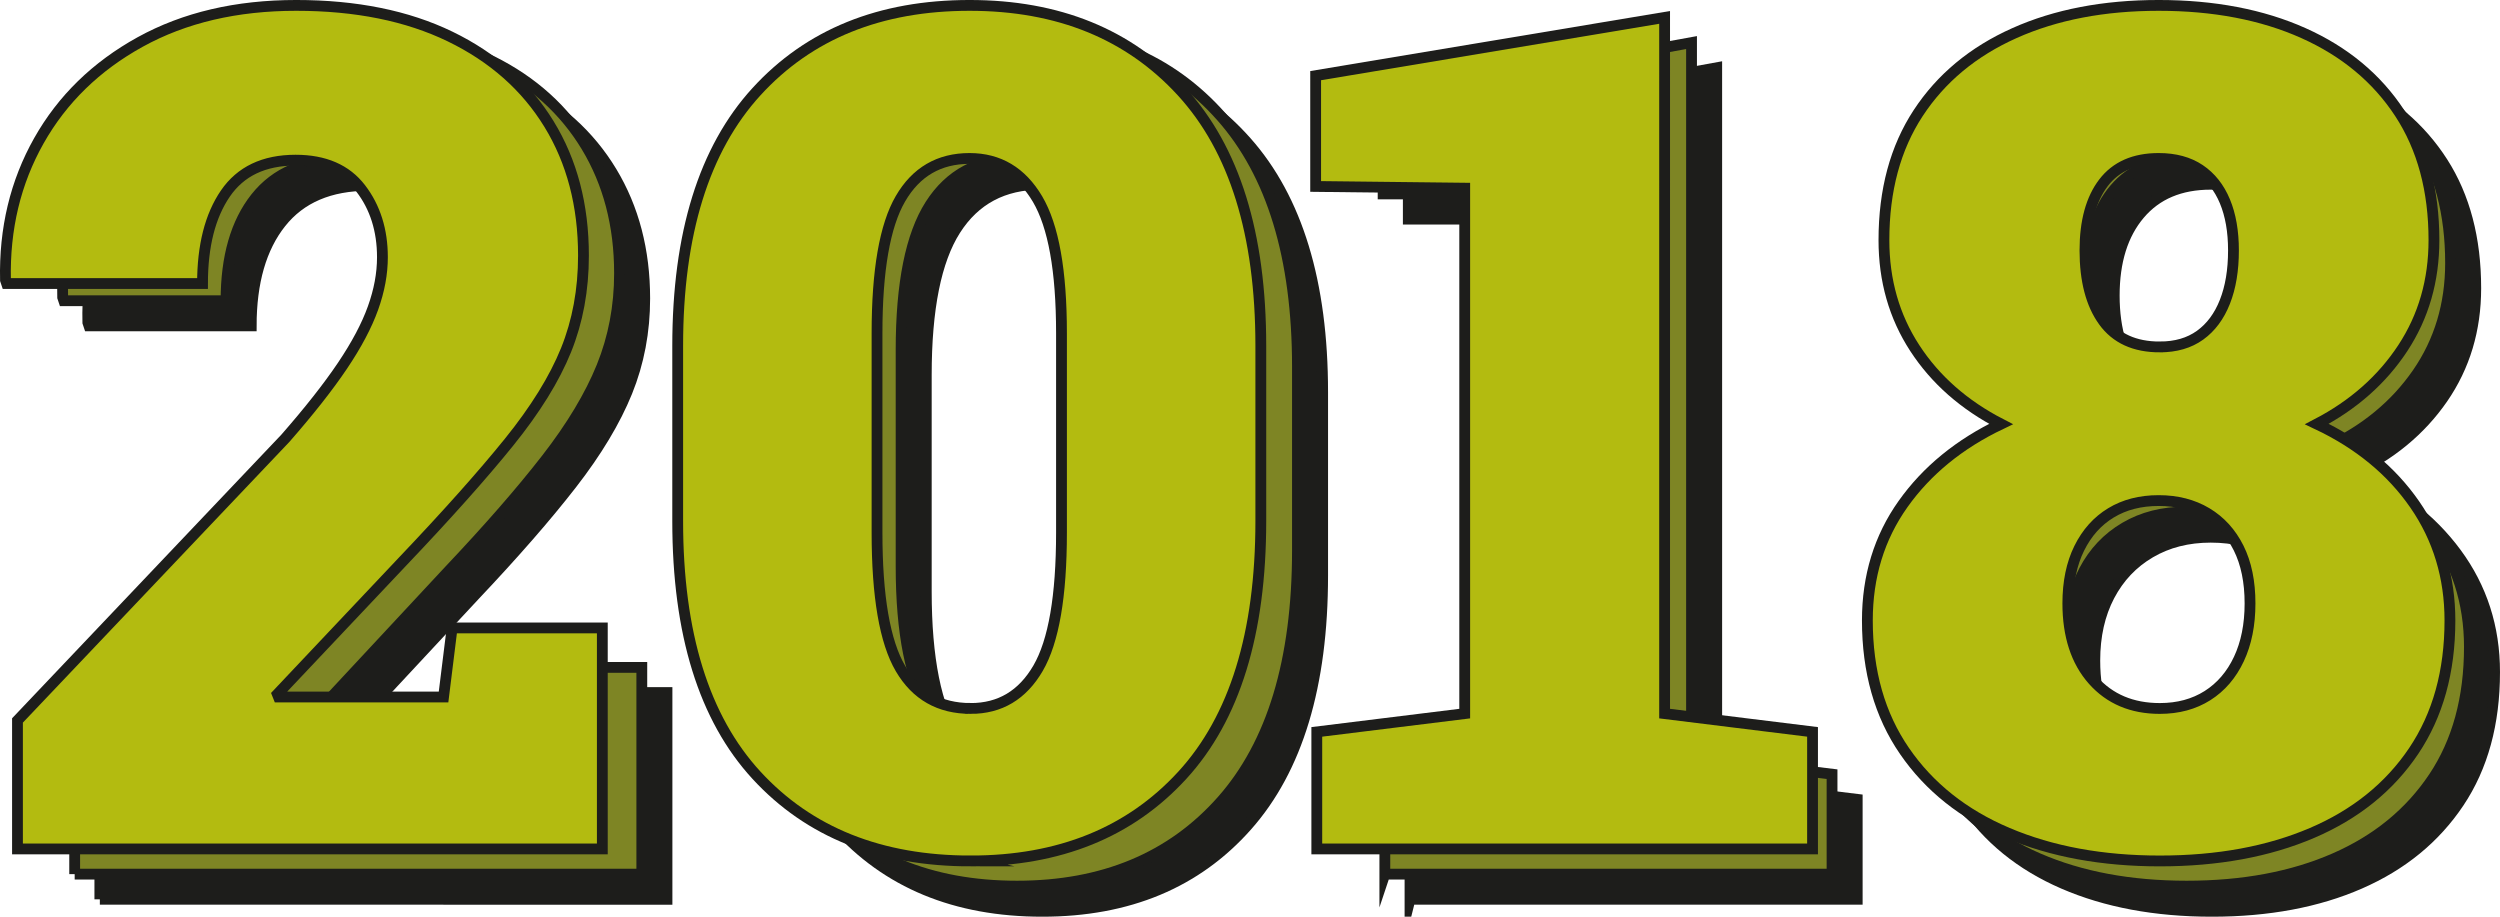
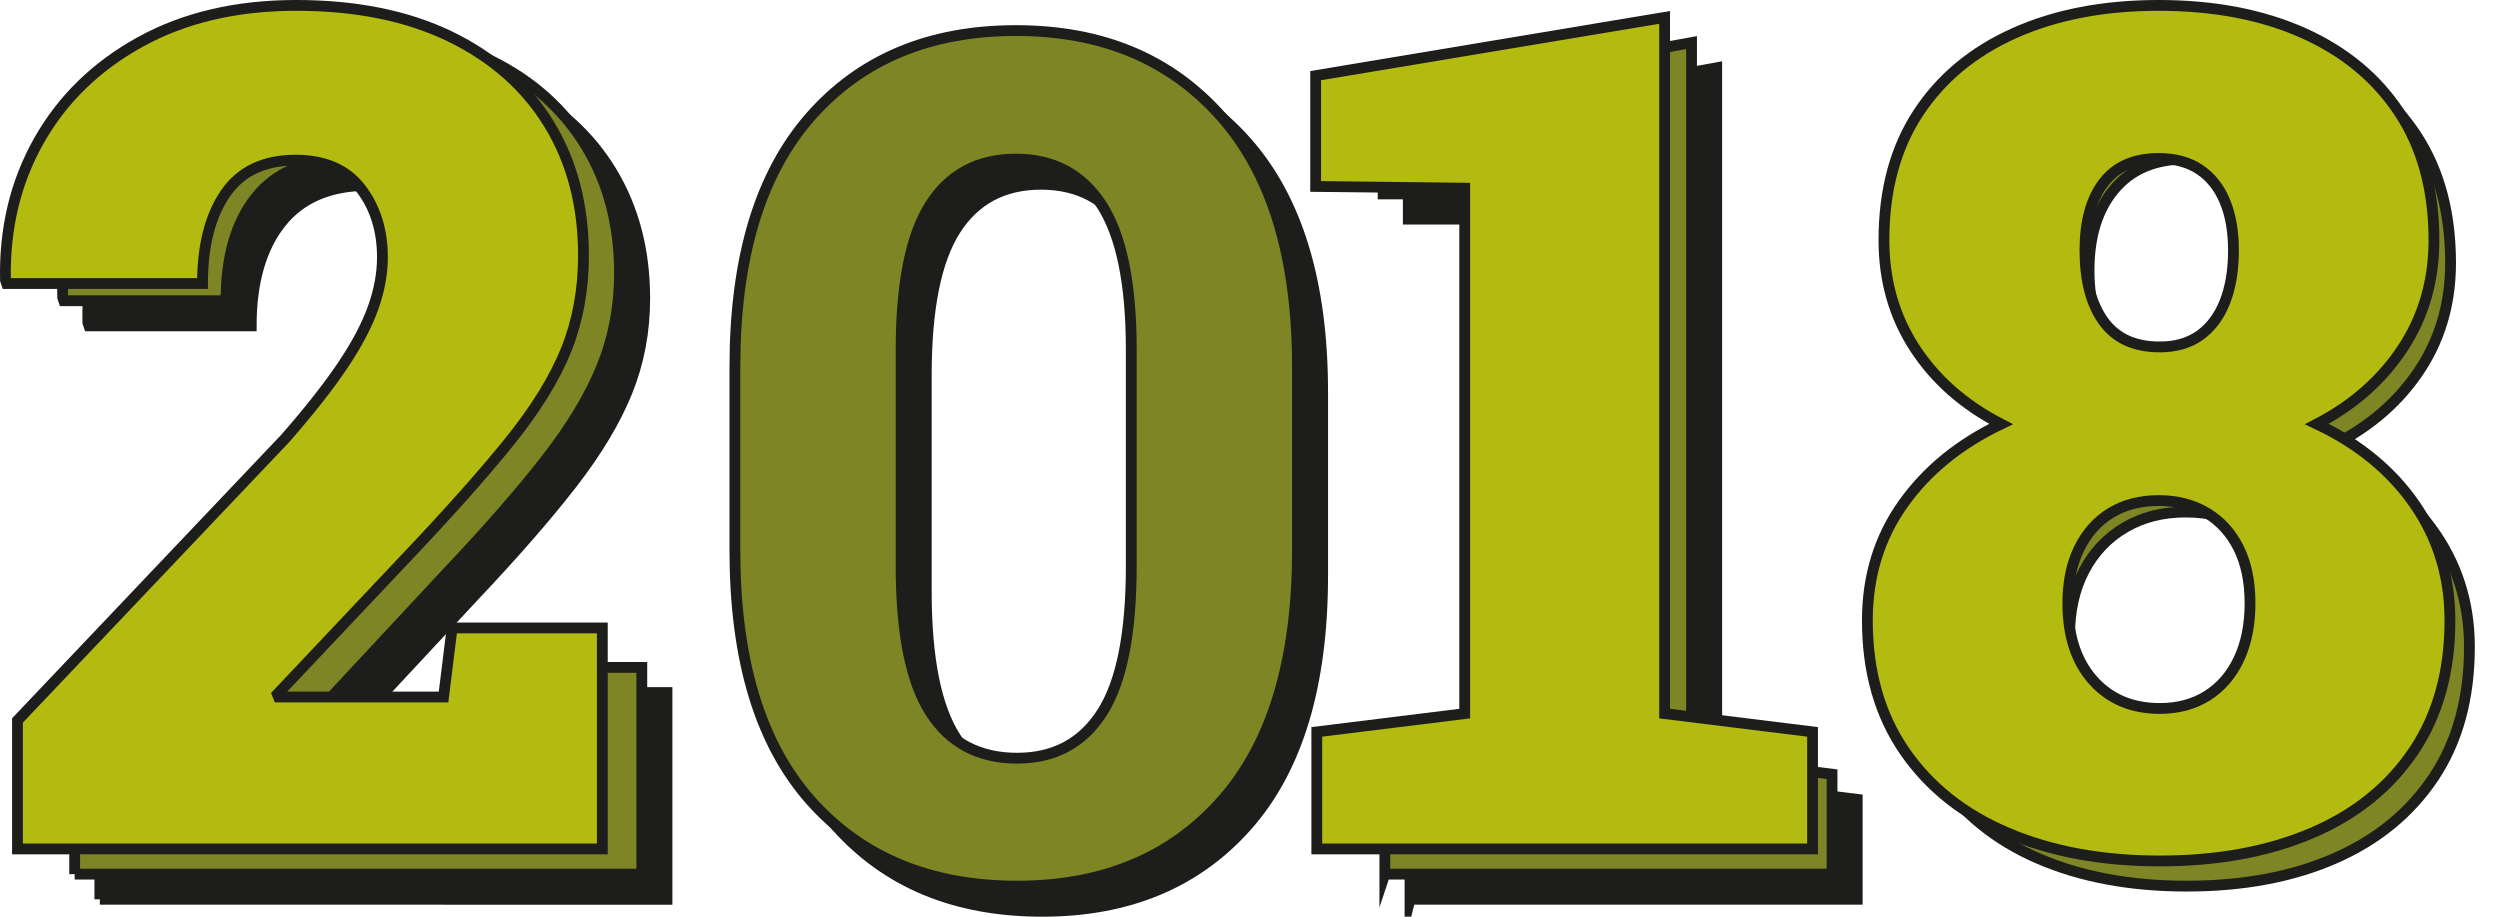
<svg xmlns="http://www.w3.org/2000/svg" id="a" data-name="Capa 1" viewBox="0 0 198.626 72.832">
  <defs>
    <style>
      .b {
        fill: #7e8524;
      }

      .b, .c, .d {
        stroke: #1d1d1b;
        stroke-miterlimit: 10;
        stroke-width: .859px;
      }

      .c {
        fill: #b3bb10;
      }

      .d {
        fill: #1d1d1b;
      }
    </style>
  </defs>
  <g>
    <path class="d" d="M7.933,71.45v-8.667l21.418-23.005c2.178-2.45,3.887-4.583,5.127-6.398,1.24-1.815,2.125-3.472,2.655-4.969,.528-1.498,.794-2.987,.794-4.47,0-2.571-.734-4.749-2.201-6.534-1.468-1.785-3.623-2.677-6.466-2.677-3.056,0-5.37,.991-6.942,2.972-1.573,1.981-2.36,4.712-2.36,8.19H7.07l-.091-.272c-.091-3.993,.764-7.585,2.564-10.777,1.799-3.191,4.401-5.725,7.805-7.601,3.403-1.875,7.419-2.813,12.047-2.813,4.538,0,8.433,.81,11.685,2.427,3.252,1.619,5.755,3.88,7.51,6.784,1.754,2.904,2.632,6.262,2.632,10.073,0,2.632-.469,5.105-1.406,7.419-.938,2.314-2.405,4.757-4.401,7.328-1.997,2.572-4.568,5.521-7.714,8.849l-12.842,13.794,.091,.227h17.106l.681-6.307h10.255v16.426H7.933Z" />
    <path class="d" d="M82.804,72.403c-6.896,0-12.357-2.261-16.381-6.784-4.023-4.521-6.035-11.154-6.035-19.897v-14.565c0-8.712,2.004-15.344,6.013-19.897,4.008-4.553,9.445-6.829,16.313-6.829s12.273,2.276,16.312,6.829c4.038,4.553,6.058,11.185,6.058,19.897v14.565c0,8.743-2.004,15.376-6.013,19.897-4.009,4.523-9.431,6.784-16.268,6.784Zm0-10.164c2.965,0,5.219-1.21,6.762-3.631,1.543-2.419,2.314-6.291,2.314-11.616V29.795c0-5.264-.787-9.105-2.36-11.525-1.573-2.42-3.842-3.63-6.806-3.63-2.995,0-5.265,1.21-6.807,3.63-1.543,2.42-2.314,6.262-2.314,11.525v17.197c0,5.325,.778,9.197,2.337,11.616,1.558,2.421,3.849,3.631,6.874,3.631Z" />
    <path class="d" d="M112.026,71.45v-7.94l11.163-1.361V17.407h-11.299v-7.578l24.503-4.447V62.148l11.163,1.361v7.94h-35.53Z" />
-     <path class="d" d="M175.735,72.403c-4.478,0-8.41-.733-11.798-2.201-3.389-1.467-6.028-3.614-7.918-6.443-1.892-2.828-2.837-6.284-2.837-10.368,0-3.569,1.014-6.723,3.041-9.461,2.026-2.737,4.779-4.847,8.258-6.33-3.085-1.421-5.49-3.403-7.215-5.944-1.724-2.541-2.586-5.46-2.586-8.757,0-3.933,.877-7.268,2.632-10.006,1.754-2.737,4.204-4.833,7.351-6.285s6.807-2.178,10.981-2.178c4.204,0,7.888,.726,11.049,2.178s5.619,3.547,7.374,6.285c1.754,2.738,2.632,6.073,2.632,10.006,0,3.297-.878,6.216-2.632,8.757-1.755,2.541-4.16,4.523-7.215,5.944,3.509,1.483,6.276,3.601,8.304,6.353,2.026,2.753,3.04,5.899,3.04,9.438,0,4.084-.945,7.54-2.836,10.368-1.891,2.829-4.515,4.977-7.873,6.443-3.357,1.468-7.275,2.201-11.752,2.201Zm0-10.164c1.845,0,3.463-.393,4.855-1.18,1.391-.787,2.473-1.913,3.244-3.381,.771-1.467,1.157-3.199,1.157-5.195s-.401-3.722-1.202-5.173c-.803-1.452-1.899-2.587-3.29-3.403-1.392-.817-3.011-1.225-4.855-1.225-1.815,0-3.419,.408-4.81,1.225-1.393,.816-2.474,1.959-3.245,3.426-.771,1.468-1.157,3.184-1.157,5.15,0,3.025,.847,5.407,2.541,7.146,1.694,1.74,3.948,2.609,6.762,2.609Zm0-29.767c1.572,0,2.941-.37,4.106-1.112,1.164-.741,2.057-1.785,2.677-3.131,.62-1.346,.931-2.927,.931-4.742,0-1.785-.317-3.335-.953-4.651-.635-1.316-1.535-2.344-2.699-3.085-1.165-.741-2.55-1.112-4.152-1.112-2.421,0-4.304,.794-5.649,2.382-1.347,1.588-2.02,3.744-2.02,6.466,0,2.753,.681,4.939,2.042,6.557,1.361,1.619,3.268,2.428,5.718,2.428Z" />
  </g>
  <g>
    <path class="b" d="M5.933,69.45v-8.667l21.418-23.005c2.178-2.45,3.887-4.583,5.127-6.398,1.24-1.815,2.125-3.472,2.655-4.969,.528-1.498,.794-2.987,.794-4.47,0-2.571-.734-4.749-2.201-6.534-1.468-1.785-3.623-2.677-6.466-2.677-3.056,0-5.37,.991-6.942,2.972-1.573,1.981-2.36,4.712-2.36,8.19H5.07l-.091-.272c-.091-3.993,.764-7.585,2.564-10.777,1.799-3.191,4.401-5.725,7.805-7.601,3.403-1.875,7.419-2.813,12.047-2.813,4.538,0,8.433,.81,11.685,2.427,3.252,1.619,5.755,3.88,7.51,6.784,1.754,2.904,2.632,6.262,2.632,10.073,0,2.632-.469,5.105-1.406,7.419-.938,2.314-2.405,4.757-4.401,7.328-1.997,2.572-4.568,5.521-7.714,8.849l-12.842,13.794,.091,.227h17.106l.681-6.307h10.255v16.426H5.933Z" />
    <path class="b" d="M80.804,70.403c-6.896,0-12.357-2.261-16.381-6.784-4.023-4.521-6.035-11.154-6.035-19.897v-14.566c0-8.712,2.004-15.344,6.013-19.897,4.008-4.553,9.445-6.829,16.313-6.829s12.273,2.276,16.312,6.829c4.038,4.553,6.058,11.185,6.058,19.897v14.566c0,8.743-2.004,15.375-6.013,19.897-4.009,4.523-9.431,6.784-16.268,6.784Zm0-10.164c2.965,0,5.219-1.21,6.762-3.631,1.543-2.419,2.314-6.291,2.314-11.616V27.795c0-5.264-.787-9.105-2.36-11.525-1.573-2.42-3.842-3.63-6.806-3.63-2.995,0-5.265,1.21-6.807,3.63-1.543,2.42-2.314,6.262-2.314,11.525v17.197c0,5.325,.778,9.197,2.337,11.616,1.558,2.421,3.849,3.631,6.874,3.631Z" />
    <path class="b" d="M110.026,69.45v-7.94l11.163-1.361V15.407h-11.299V7.829l24.503-4.447V60.148l11.163,1.361v7.94h-35.53Z" />
    <path class="b" d="M173.735,70.403c-4.478,0-8.41-.733-11.798-2.201-3.389-1.467-6.028-3.614-7.918-6.443-1.892-2.828-2.837-6.284-2.837-10.368,0-3.569,1.014-6.723,3.041-9.461,2.026-2.737,4.779-4.847,8.258-6.33-3.085-1.421-5.49-3.403-7.215-5.944-1.724-2.541-2.586-5.46-2.586-8.757,0-3.933,.877-7.268,2.632-10.006,1.754-2.737,4.204-4.833,7.351-6.285s6.807-2.178,10.981-2.178c4.204,0,7.888,.726,11.049,2.178s5.619,3.547,7.374,6.285c1.754,2.738,2.632,6.073,2.632,10.006,0,3.297-.878,6.216-2.632,8.757-1.755,2.541-4.16,4.523-7.215,5.944,3.509,1.483,6.276,3.601,8.304,6.353,2.026,2.752,3.04,5.899,3.04,9.438,0,4.084-.945,7.54-2.836,10.368-1.891,2.829-4.515,4.977-7.873,6.443-3.357,1.468-7.275,2.201-11.752,2.201Zm0-10.164c1.845,0,3.463-.393,4.855-1.18,1.391-.787,2.473-1.913,3.244-3.381,.771-1.467,1.157-3.199,1.157-5.195s-.401-3.722-1.202-5.173c-.803-1.452-1.899-2.587-3.29-3.403-1.392-.817-3.011-1.225-4.855-1.225-1.815,0-3.419,.408-4.81,1.225-1.393,.816-2.474,1.959-3.245,3.426-.771,1.468-1.157,3.184-1.157,5.15,0,3.025,.847,5.407,2.541,7.146,1.694,1.74,3.948,2.609,6.762,2.609Zm0-29.767c1.572,0,2.941-.37,4.106-1.112,1.164-.741,2.057-1.785,2.677-3.131,.62-1.346,.931-2.927,.931-4.742,0-1.785-.317-3.335-.953-4.651-.635-1.316-1.535-2.344-2.699-3.085-1.165-.741-2.55-1.112-4.152-1.112-2.421,0-4.304,.794-5.649,2.382-1.347,1.588-2.02,3.744-2.02,6.466,0,2.753,.681,4.939,2.042,6.557,1.361,1.619,3.268,2.428,5.718,2.428Z" />
  </g>
  <g>
    <path class="c" d="M1.389,67.45v-10.21l21.281-22.416c1.905-2.178,3.418-4.099,4.537-5.763,1.119-1.663,1.929-3.191,2.428-4.583,.499-1.391,.749-2.737,.749-4.039,0-2.147-.575-3.97-1.725-5.468s-2.874-2.246-5.173-2.246c-2.511,0-4.371,.885-5.581,2.654-1.21,1.77-1.815,4.152-1.815,7.147H.526l-.091-.272c-.091-4.083,.794-7.774,2.654-11.072,1.86-3.297,4.545-5.914,8.055-7.85C14.653,1.398,18.782,.429,23.532,.429s8.825,.824,12.229,2.473c3.403,1.649,6.02,3.963,7.851,6.943,1.83,2.98,2.745,6.466,2.745,10.459,0,2.723-.462,5.226-1.384,7.51-.924,2.284-2.436,4.727-4.538,7.328-2.103,2.602-4.908,5.748-8.417,9.438l-9.983,10.572,.091,.227h13.114l.681-5.49h11.934v17.561H1.389Z" />
-     <path class="c" d="M77.122,68.403c-7.17,0-12.842-2.269-17.017-6.807-4.175-4.537-6.262-11.269-6.262-20.192v-13.93c0-8.894,2.087-15.625,6.262-20.193C64.28,2.713,69.922,.429,77.031,.429c7.048,0,12.667,2.284,16.857,6.852,4.189,4.568,6.284,11.299,6.284,20.193v13.93c0,8.924-2.08,15.655-6.239,20.192-4.159,4.538-9.764,6.807-16.812,6.807Zm0-12.115c2.329,0,4.113-1.066,5.354-3.199,1.24-2.133,1.86-5.725,1.86-10.777v-15.836c0-4.961-.636-8.515-1.906-10.664-1.271-2.147-3.07-3.222-5.399-3.222-2.421,0-4.251,1.066-5.49,3.199-1.241,2.133-1.861,5.695-1.861,10.686v15.836c0,5.082,.62,8.682,1.861,10.799,1.239,2.118,3.1,3.177,5.581,3.177Z" />
    <path class="c" d="M104.62,67.45v-9.302l11.752-1.452V14.95l-11.843-.136V6.01l27.725-4.628V56.696l11.753,1.452v9.302h-39.387Z" />
    <path class="c" d="M171.596,68.403c-4.568,0-8.599-.741-12.093-2.224-3.494-1.481-6.225-3.652-8.19-6.512-1.967-2.858-2.95-6.314-2.95-10.368,0-3.509,.945-6.594,2.837-9.256,1.89-2.662,4.484-4.78,7.781-6.353-2.935-1.512-5.218-3.524-6.852-6.035-1.634-2.51-2.45-5.369-2.45-8.576,0-3.962,.907-7.328,2.723-10.096s4.363-4.885,7.646-6.353,7.102-2.201,11.458-2.201c4.386,0,8.221,.733,11.503,2.201s5.831,3.584,7.646,6.353c1.815,2.768,2.723,6.134,2.723,10.096,0,3.207-.824,6.066-2.473,8.576-1.649,2.511-3.925,4.523-6.829,6.035,3.327,1.573,5.922,3.706,7.782,6.398,1.86,2.693,2.79,5.763,2.79,9.211,0,4.054-.96,7.51-2.881,10.368-1.922,2.859-4.613,5.03-8.077,6.512-3.464,1.482-7.495,2.224-12.093,2.224Zm0-12.115c1.452,0,2.715-.341,3.789-1.021,1.073-.681,1.905-1.648,2.495-2.904,.59-1.255,.885-2.729,.885-4.424,0-1.725-.303-3.191-.907-4.401-.605-1.209-1.452-2.14-2.541-2.791-1.089-.65-2.359-.976-3.812-.976s-2.716,.325-3.789,.976c-1.074,.651-1.913,1.588-2.519,2.813s-.907,2.685-.907,4.378c0,2.571,.665,4.605,1.996,6.104,1.331,1.497,3.101,2.246,5.31,2.246Zm0-28.724c1.271,0,2.337-.31,3.199-.93,.862-.62,1.52-1.504,1.974-2.654,.454-1.149,.681-2.511,.681-4.084,0-1.512-.227-2.813-.681-3.902s-1.119-1.929-1.997-2.519c-.877-.59-1.967-.885-3.267-.885-1.937,0-3.396,.643-4.379,1.929-.983,1.286-1.475,3.078-1.475,5.377,0,2.39,.491,4.266,1.475,5.627,.982,1.361,2.473,2.042,4.47,2.042Z" />
  </g>
</svg>